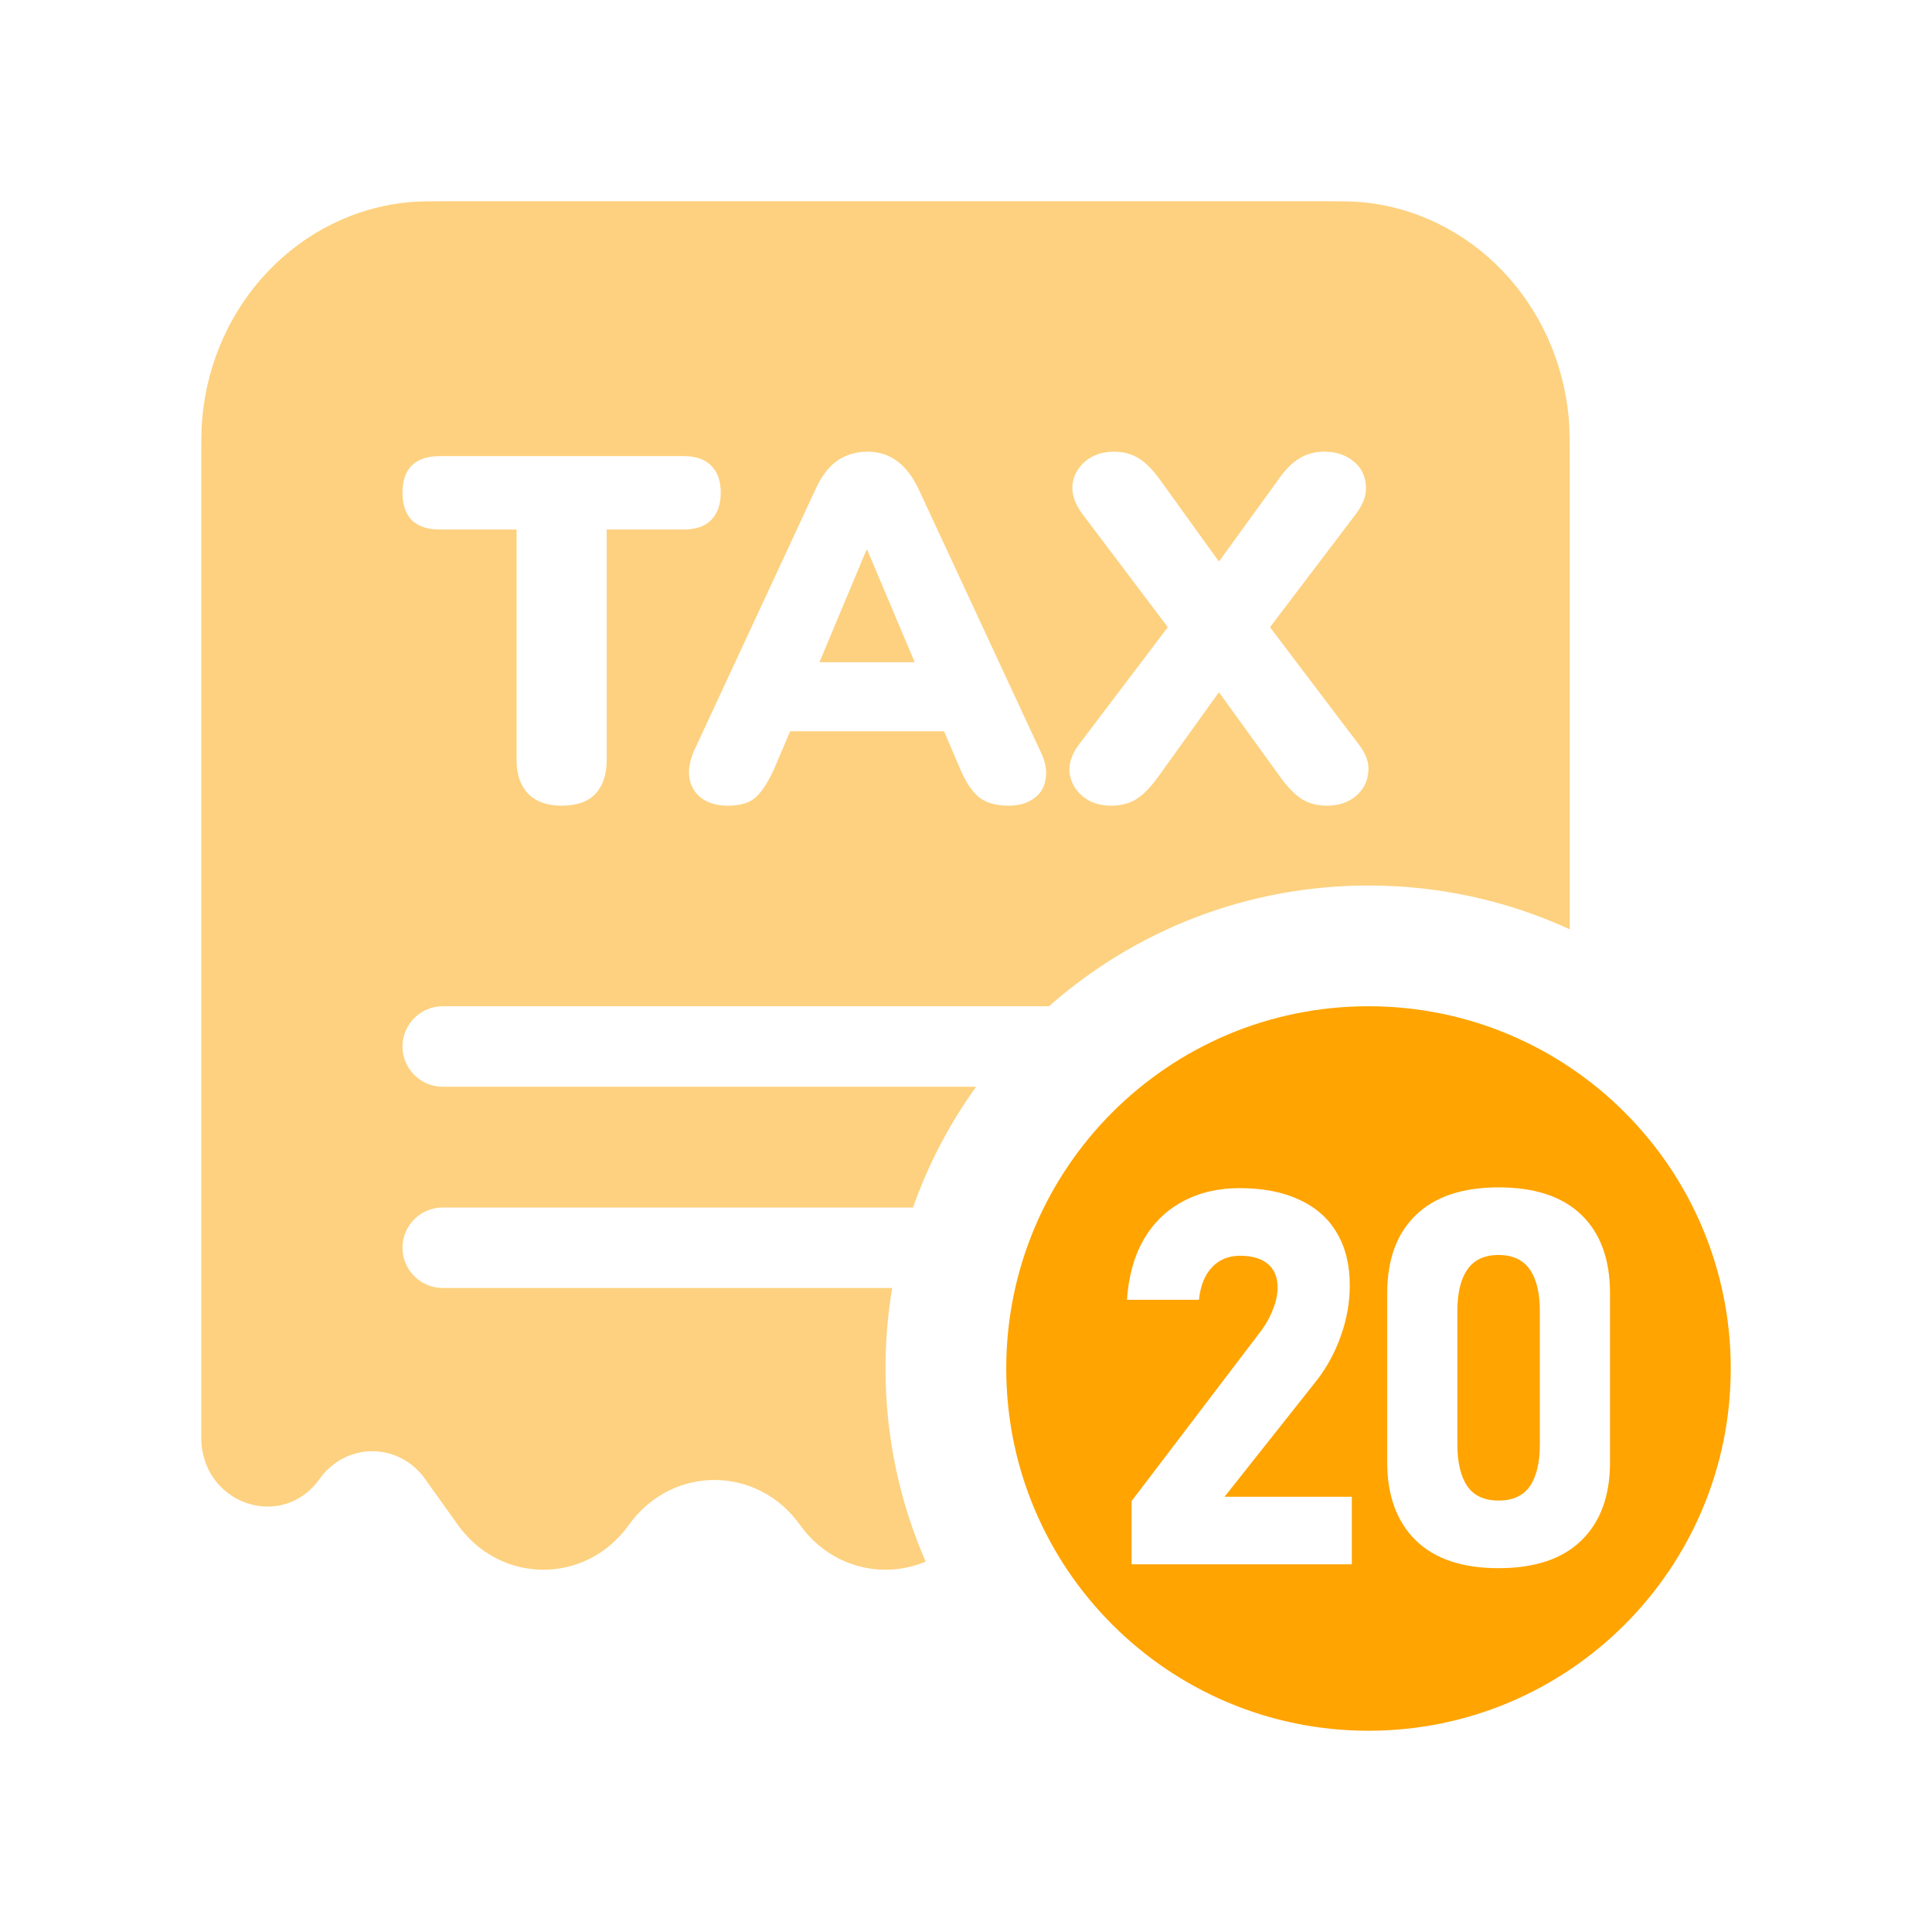
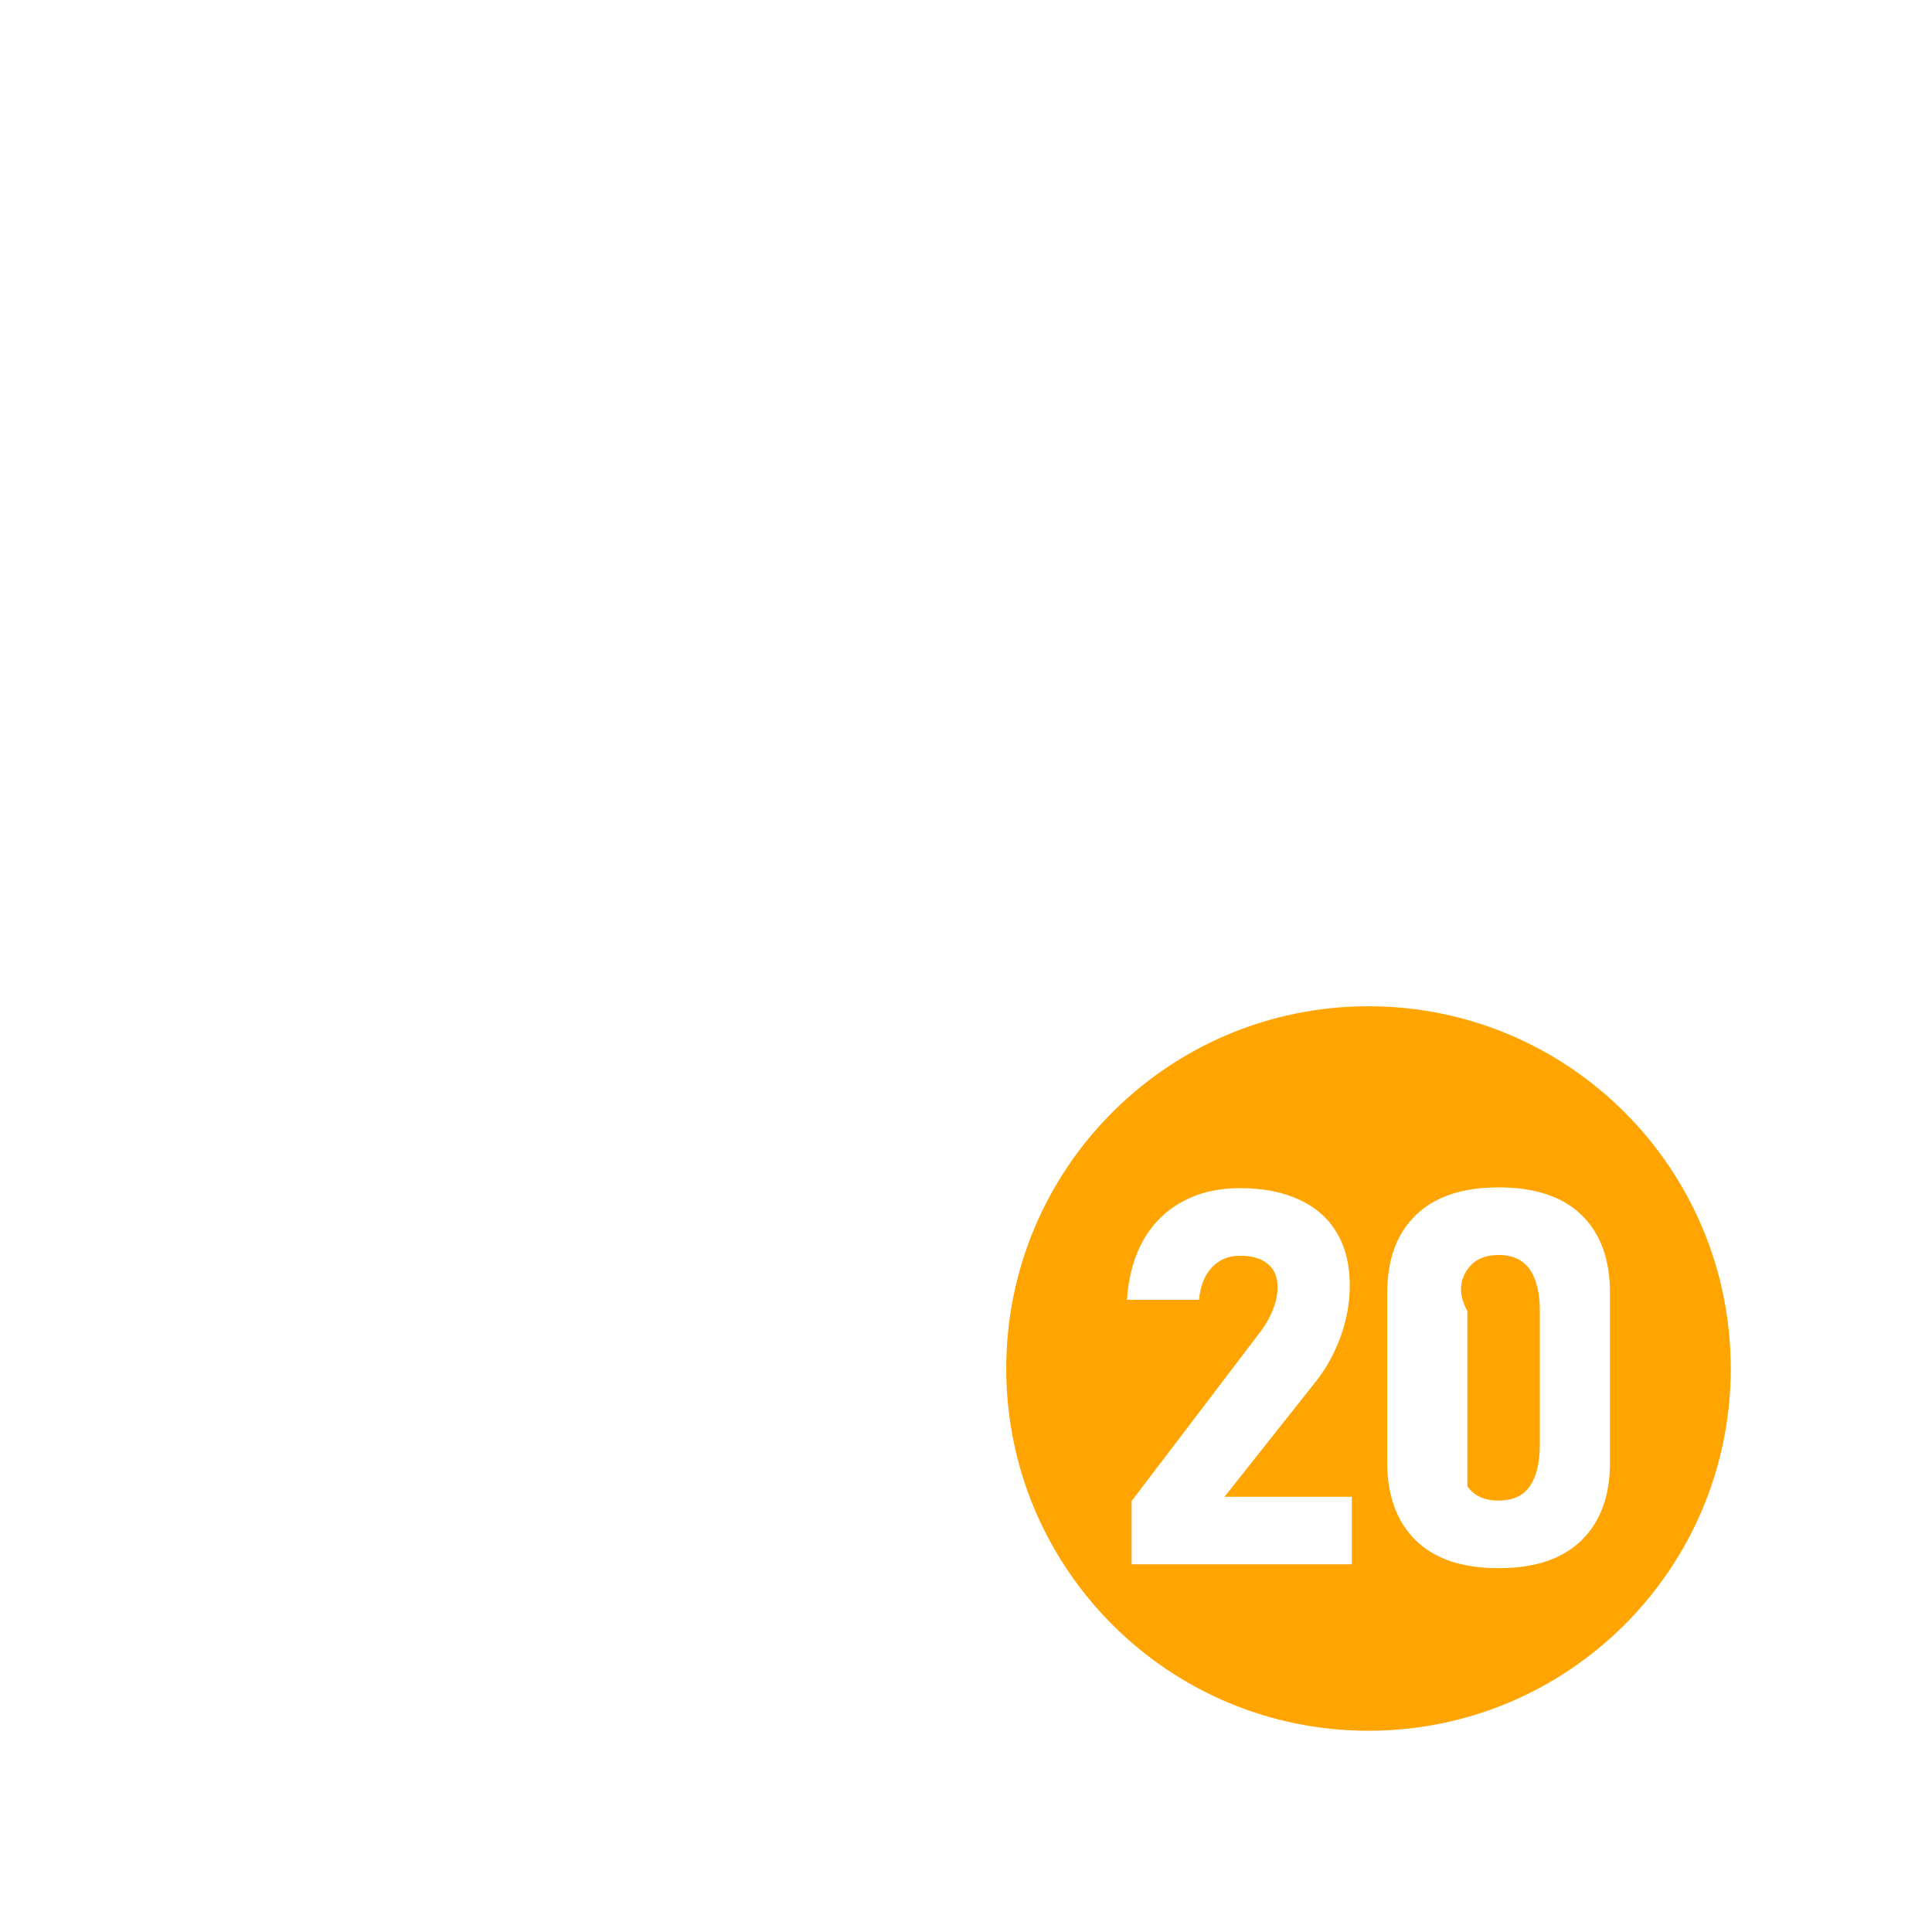
<svg xmlns="http://www.w3.org/2000/svg" width="48" height="48" viewBox="0 0 48 48" fill="none">
-   <path fill-rule="evenodd" clip-rule="evenodd" d="M11.296 5H32.704C33.288 5 33.581 5 33.827 5.022C36.567 5.274 38.739 7.552 38.978 10.427C39 10.685 39 10.992 39 11.605V23.088C37.478 22.389 35.784 22 34 22C30.956 22 28.177 23.133 26.062 25H11C10.448 25 10 25.448 10 26C10 26.552 10.448 27 11 27H24.252C23.595 27.913 23.064 28.921 22.683 30H11C10.448 30 10 30.448 10 31C10 31.552 10.448 32 11 32H22.166C22.057 32.65 22 33.318 22 33.999C22 35.705 22.356 37.328 22.998 38.797C21.93 39.249 20.633 38.944 19.875 37.885C18.812 36.398 16.688 36.398 15.625 37.885C14.562 39.371 12.438 39.371 11.375 37.885L10.558 36.741C9.904 35.827 8.596 35.827 7.942 36.741C7 38.06 5 37.361 5 35.712V11.605C5 10.992 5 10.685 5.022 10.427C5.261 7.552 7.433 5.274 10.173 5.022C10.419 5 10.712 5 11.296 5ZM17.45 19.846C17.62 19.96 17.831 20.017 18.083 20.017C18.399 20.017 18.634 19.944 18.788 19.798C18.942 19.652 19.092 19.417 19.238 19.092L19.631 18.168H23.455L23.849 19.092C23.986 19.417 24.14 19.652 24.311 19.798C24.489 19.944 24.741 20.017 25.065 20.017C25.308 20.017 25.511 19.96 25.673 19.846C25.843 19.733 25.945 19.571 25.977 19.36C26.018 19.149 25.973 18.914 25.843 18.654L22.814 12.134C22.66 11.818 22.478 11.587 22.267 11.441C22.064 11.295 21.825 11.222 21.549 11.222C21.274 11.222 21.026 11.295 20.807 11.441C20.597 11.587 20.418 11.818 20.272 12.134L17.243 18.654C17.13 18.914 17.093 19.149 17.134 19.36C17.174 19.563 17.28 19.725 17.45 19.846ZM20.359 16.453L21.525 13.667H21.549L22.726 16.453H20.359ZM13.126 19.725C13.321 19.919 13.597 20.017 13.954 20.017C14.326 20.017 14.606 19.919 14.793 19.725C14.979 19.522 15.073 19.242 15.073 18.886V13.156H16.982C17.282 13.156 17.509 13.079 17.663 12.925C17.826 12.763 17.907 12.536 17.907 12.244C17.907 11.944 17.826 11.717 17.663 11.563C17.509 11.409 17.282 11.332 16.982 11.332H10.925C10.624 11.332 10.393 11.409 10.231 11.563C10.077 11.717 10 11.944 10 12.244C10 12.536 10.077 12.763 10.231 12.925C10.393 13.079 10.624 13.156 10.925 13.156H12.834V18.886C12.834 19.242 12.932 19.522 13.126 19.725ZM27.607 20.017C27.323 20.017 27.088 19.94 26.901 19.786C26.715 19.632 26.605 19.437 26.573 19.202C26.549 18.967 26.63 18.727 26.816 18.484L29.014 15.582L26.889 12.767C26.703 12.515 26.622 12.272 26.646 12.037C26.678 11.802 26.788 11.607 26.974 11.453C27.161 11.299 27.396 11.222 27.68 11.222C27.915 11.222 28.122 11.279 28.3 11.392C28.479 11.506 28.657 11.688 28.835 11.94L30.284 13.952L31.743 11.94C31.921 11.68 32.1 11.498 32.278 11.392C32.456 11.279 32.663 11.222 32.898 11.222C33.19 11.222 33.429 11.299 33.616 11.453C33.803 11.599 33.908 11.79 33.932 12.025C33.965 12.26 33.884 12.507 33.689 12.767L31.553 15.583L33.75 18.484C33.944 18.727 34.026 18.967 33.993 19.202C33.969 19.437 33.863 19.632 33.677 19.786C33.49 19.94 33.251 20.017 32.959 20.017C32.732 20.017 32.529 19.964 32.351 19.859C32.173 19.745 31.99 19.559 31.804 19.299L30.284 17.198L28.775 19.299C28.588 19.559 28.406 19.745 28.227 19.859C28.049 19.964 27.842 20.017 27.607 20.017Z" fill="#FDD17F" />
-   <path fill-rule="evenodd" clip-rule="evenodd" d="M34 43C38.971 43 43 38.971 43 34C43 29.029 38.971 25 34 25C29.029 25 25 29.029 25 34C25 38.971 29.029 43 34 43ZM35.171 38.267C35.642 38.73 36.329 38.961 37.232 38.961C38.132 38.961 38.817 38.732 39.287 38.274C39.763 37.811 40 37.165 40 36.333V32.128C40 31.292 39.765 30.645 39.294 30.187C38.823 29.729 38.136 29.5 37.232 29.5C36.333 29.5 35.646 29.731 35.171 30.194C34.7 30.652 34.465 31.296 34.465 32.128V36.333C34.465 37.156 34.7 37.801 35.171 38.267ZM38.009 36.925C37.843 37.163 37.584 37.281 37.232 37.281C36.88 37.281 36.622 37.163 36.456 36.925C36.291 36.683 36.208 36.337 36.208 35.888V32.573C36.208 32.123 36.291 31.78 36.456 31.542C36.622 31.301 36.88 31.18 37.232 31.18C37.584 31.18 37.843 31.301 38.009 31.542C38.174 31.78 38.257 32.123 38.257 32.573V35.888C38.257 36.337 38.174 36.683 38.009 36.925ZM31.289 33.12L28.114 37.294V38.865H33.586V37.186H30.424L32.702 34.31C32.965 33.975 33.168 33.602 33.313 33.19C33.461 32.775 33.535 32.357 33.535 31.937V31.93C33.535 31.421 33.427 30.987 33.211 30.626C32.999 30.266 32.687 29.992 32.276 29.805C31.868 29.614 31.376 29.519 30.799 29.519C30.265 29.519 29.794 29.629 29.387 29.85C28.98 30.066 28.655 30.382 28.414 30.798C28.176 31.214 28.038 31.71 28 32.287V32.293H29.788V32.287C29.826 31.939 29.934 31.672 30.112 31.485C30.291 31.294 30.524 31.199 30.812 31.199C31.109 31.199 31.338 31.267 31.499 31.402C31.66 31.538 31.741 31.731 31.741 31.981V31.994C31.741 32.164 31.701 32.348 31.62 32.548C31.544 32.743 31.434 32.934 31.289 33.12Z" fill="#FFA400" />
+   <path fill-rule="evenodd" clip-rule="evenodd" d="M34 43C38.971 43 43 38.971 43 34C43 29.029 38.971 25 34 25C29.029 25 25 29.029 25 34C25 38.971 29.029 43 34 43ZM35.171 38.267C35.642 38.73 36.329 38.961 37.232 38.961C38.132 38.961 38.817 38.732 39.287 38.274C39.763 37.811 40 37.165 40 36.333V32.128C40 31.292 39.765 30.645 39.294 30.187C38.823 29.729 38.136 29.5 37.232 29.5C36.333 29.5 35.646 29.731 35.171 30.194C34.7 30.652 34.465 31.296 34.465 32.128V36.333C34.465 37.156 34.7 37.801 35.171 38.267ZM38.009 36.925C37.843 37.163 37.584 37.281 37.232 37.281C36.88 37.281 36.622 37.163 36.456 36.925V32.573C36.208 32.123 36.291 31.78 36.456 31.542C36.622 31.301 36.88 31.18 37.232 31.18C37.584 31.18 37.843 31.301 38.009 31.542C38.174 31.78 38.257 32.123 38.257 32.573V35.888C38.257 36.337 38.174 36.683 38.009 36.925ZM31.289 33.12L28.114 37.294V38.865H33.586V37.186H30.424L32.702 34.31C32.965 33.975 33.168 33.602 33.313 33.19C33.461 32.775 33.535 32.357 33.535 31.937V31.93C33.535 31.421 33.427 30.987 33.211 30.626C32.999 30.266 32.687 29.992 32.276 29.805C31.868 29.614 31.376 29.519 30.799 29.519C30.265 29.519 29.794 29.629 29.387 29.85C28.98 30.066 28.655 30.382 28.414 30.798C28.176 31.214 28.038 31.71 28 32.287V32.293H29.788V32.287C29.826 31.939 29.934 31.672 30.112 31.485C30.291 31.294 30.524 31.199 30.812 31.199C31.109 31.199 31.338 31.267 31.499 31.402C31.66 31.538 31.741 31.731 31.741 31.981V31.994C31.741 32.164 31.701 32.348 31.62 32.548C31.544 32.743 31.434 32.934 31.289 33.12Z" fill="#FFA400" />
</svg>